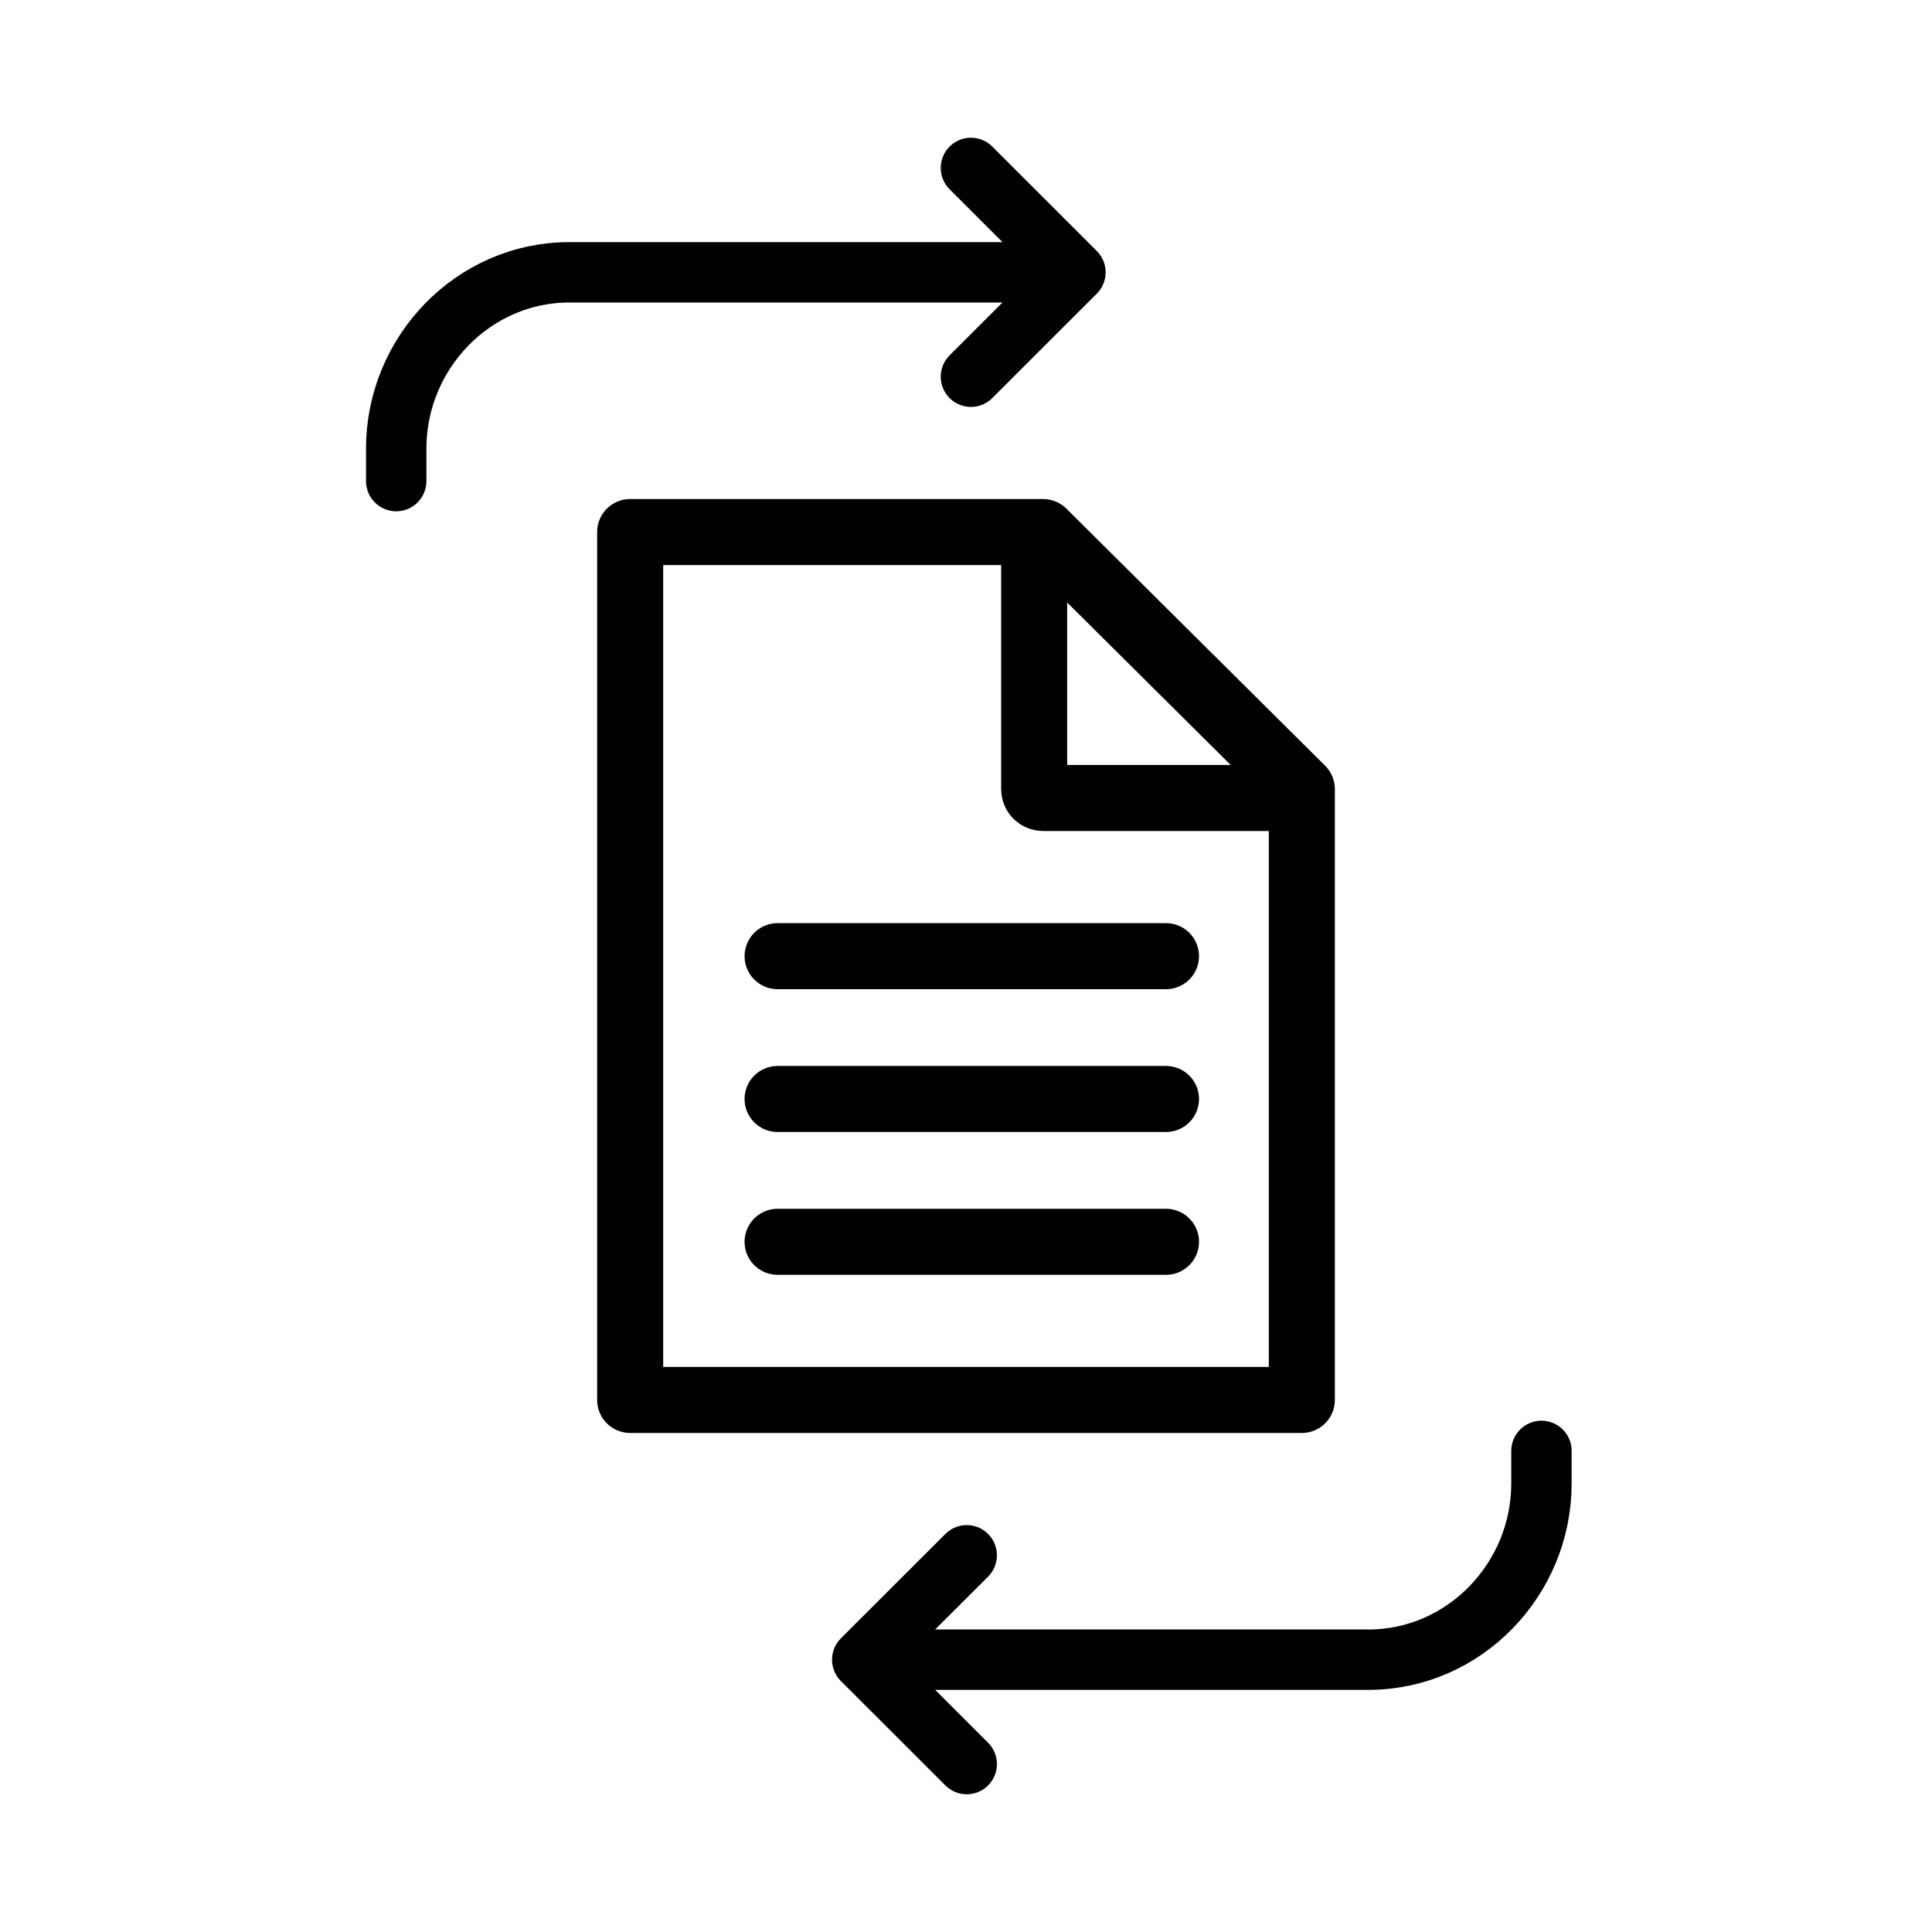
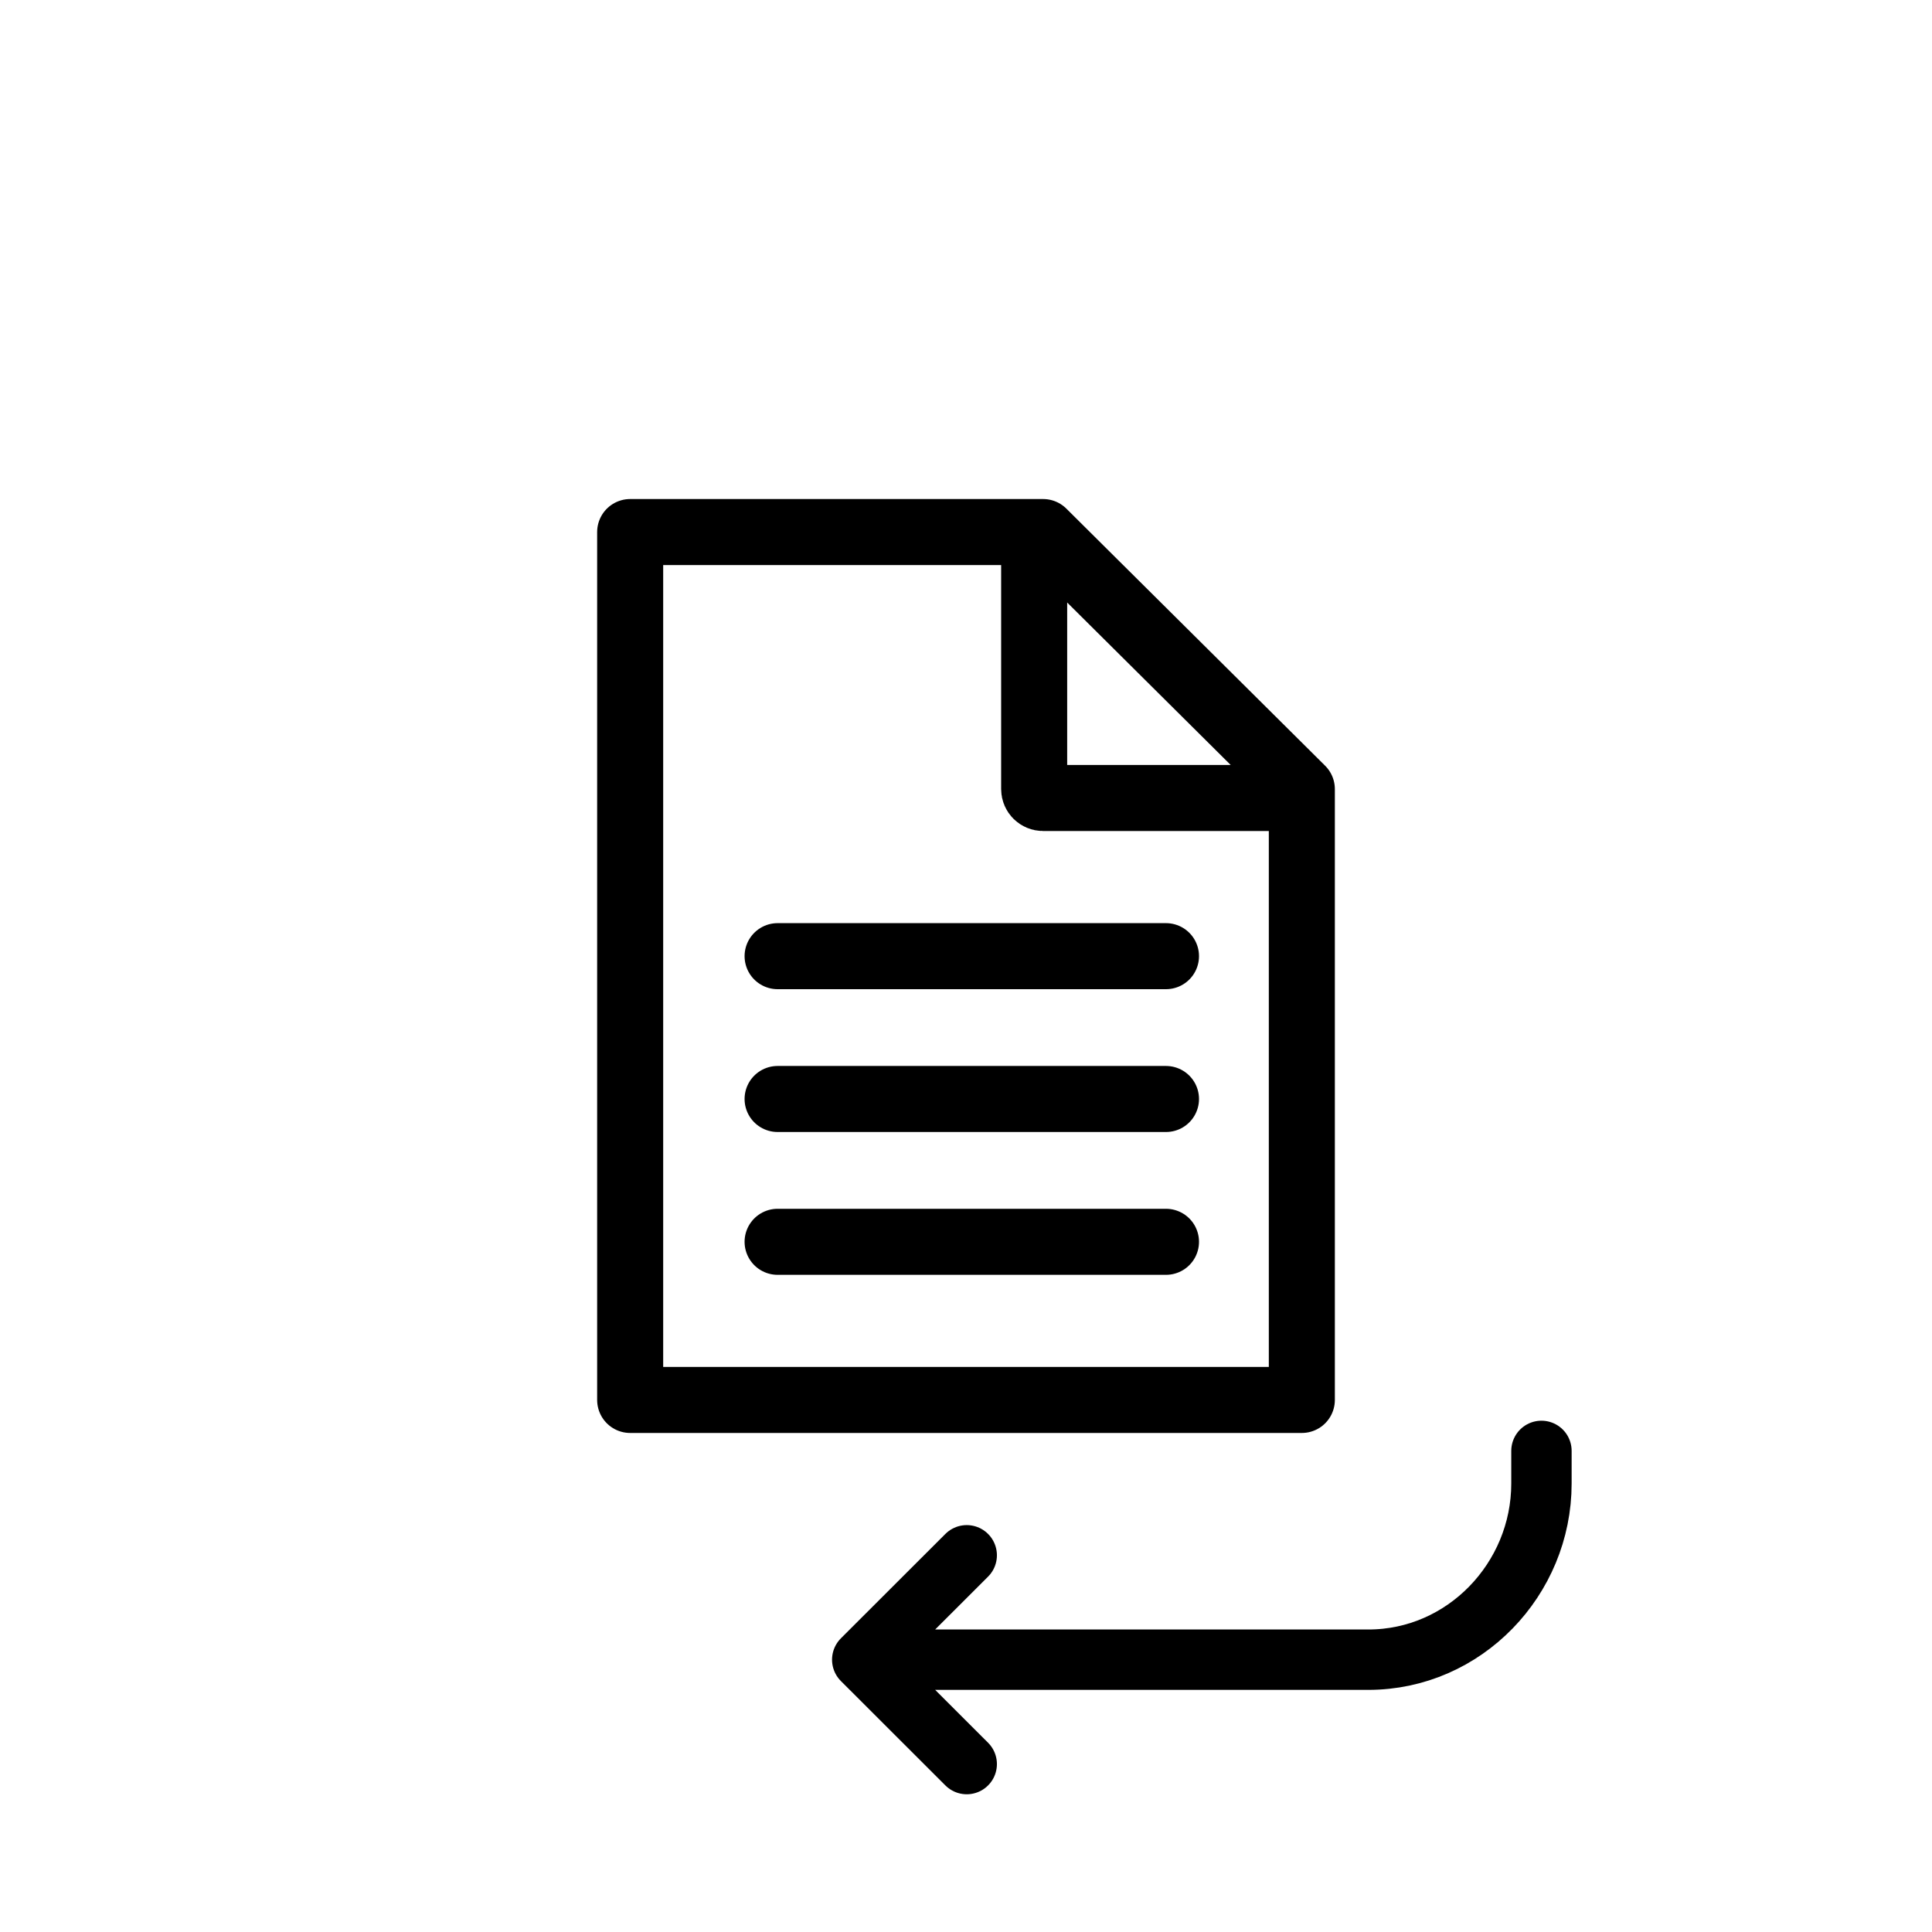
<svg xmlns="http://www.w3.org/2000/svg" width="1024" height="1024" viewBox="0 0 1024 1024" fill="none">
  <path d="M690 418.246V742H334V282H552.866M690 418.246L552.866 282M690 418.246C690 420.855 687.886 422.955 685.261 422.955H552.866C550.24 422.955 548.127 420.855 548.127 418.246V286.709C548.127 284.1 550.24 282 552.866 282M412.142 582.485H617.997M412.142 506.786H617.997M412.142 658.184H617.997" stroke="black" stroke-width="35" stroke-linecap="round" stroke-linejoin="round" />
-   <path d="M514.615 89L570 144.333L514.615 199.667M556.154 144.333H301.731C250.881 144.333 210 186.983 210 237.708V255" stroke="black" stroke-width="32" stroke-linecap="round" stroke-linejoin="round" />
  <path d="M512.385 935L457 879.667L512.385 824.333M470.846 879.667L725.269 879.667C776.119 879.667 817 837.017 817 786.292L817 769" stroke="black" stroke-width="32" stroke-linecap="round" stroke-linejoin="round" />
</svg>